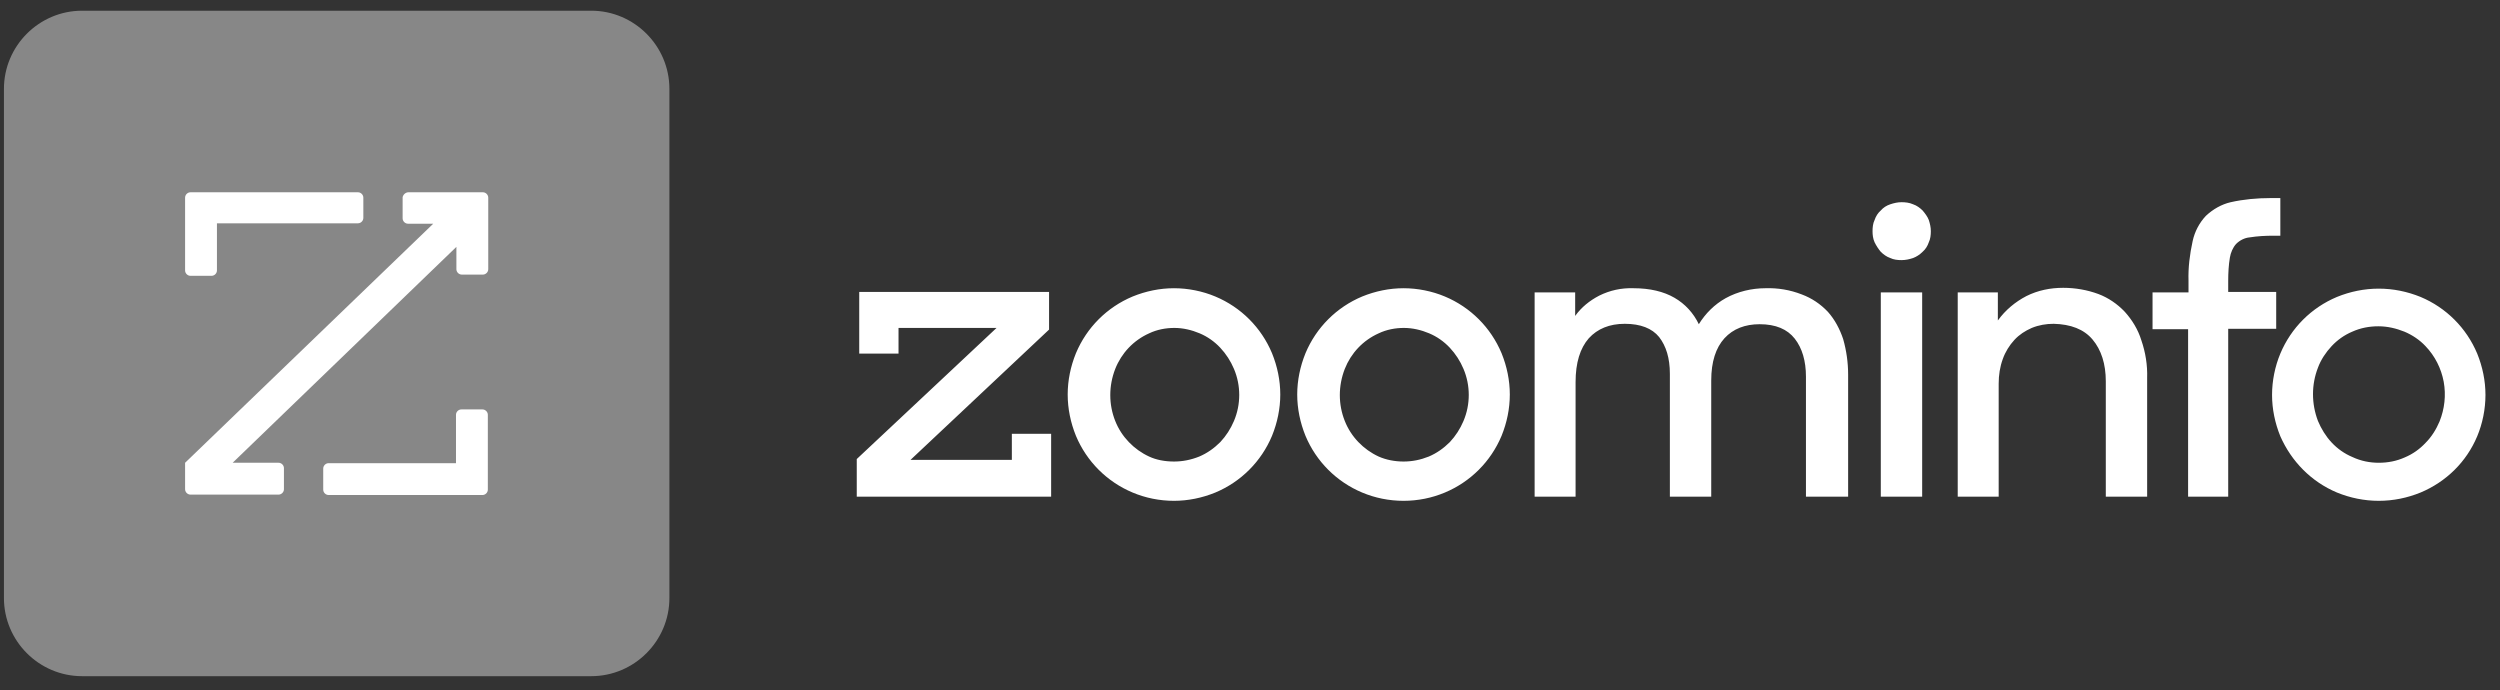
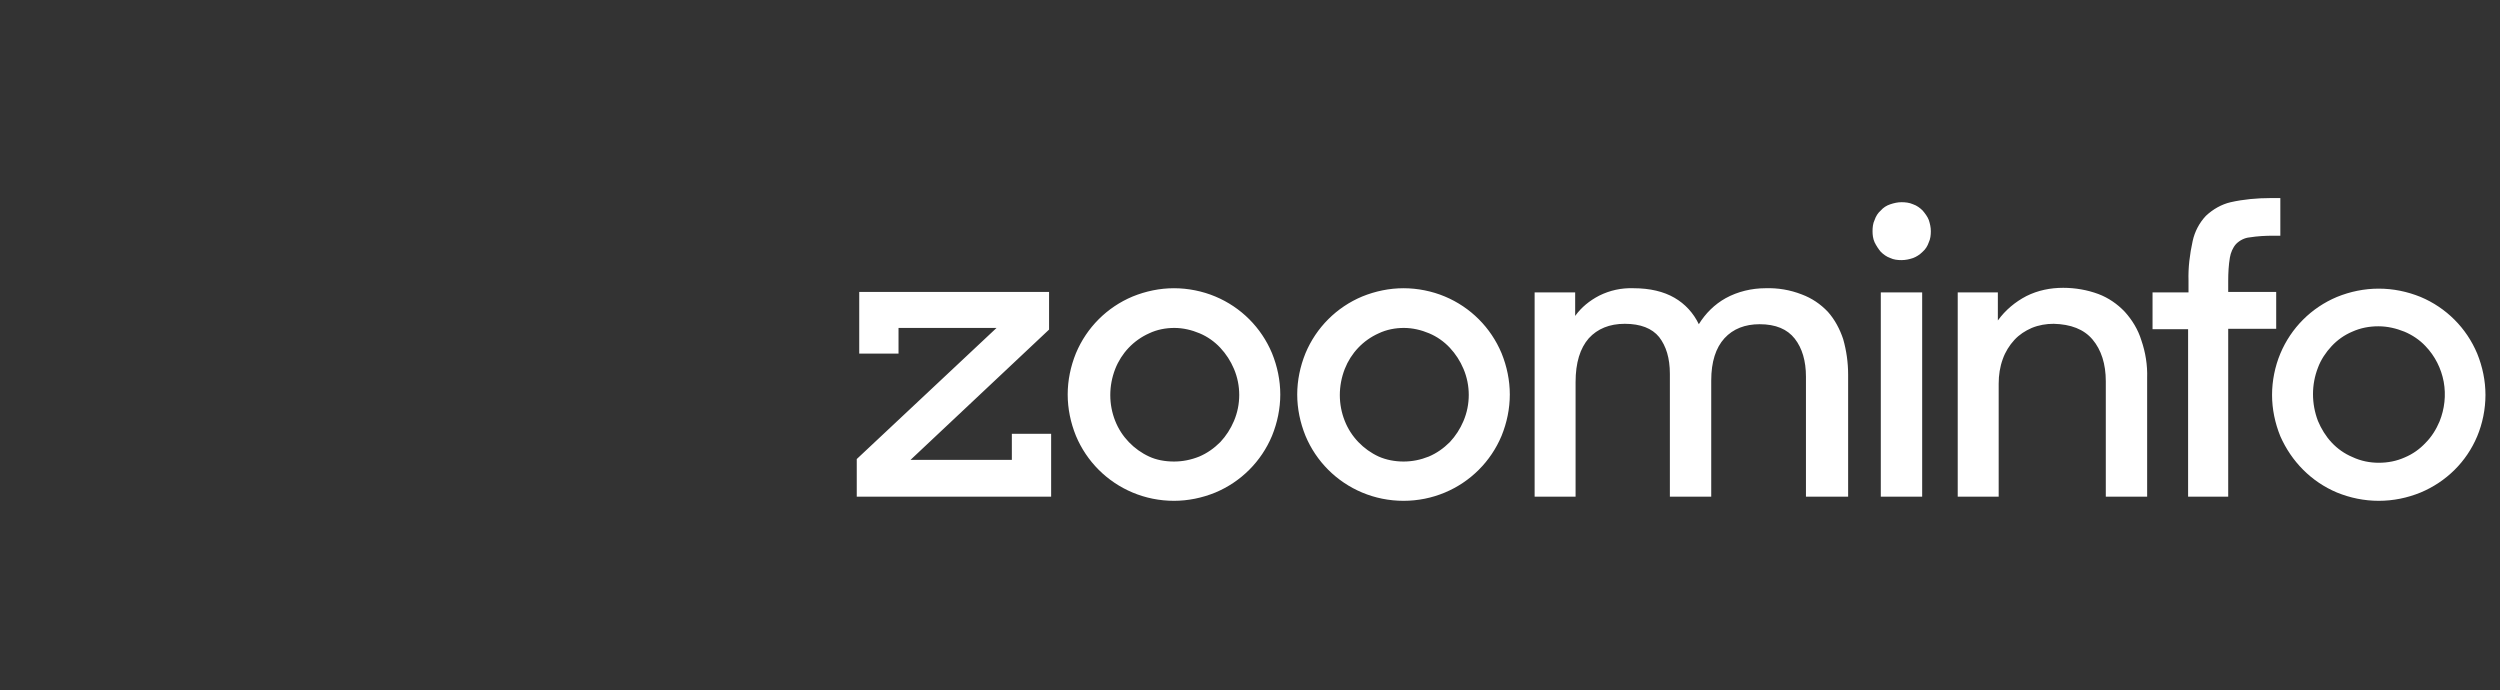
<svg xmlns="http://www.w3.org/2000/svg" width="134" height="37" viewBox="0 0 134 37" fill="none">
  <rect x="0" y="0" width="134" height="37" fill="#333333" stroke="none" />
  <path d="M45.922 26.622V24.605L53.415 17.577H48.161V18.952H46.055V15.649H56.23V17.666L48.804 24.649H54.235V23.252H56.341V26.622H45.922ZM62.925 26.844C62.149 26.844 61.396 26.689 60.709 26.4C59.334 25.824 58.248 24.738 57.671 23.363C57.383 22.654 57.228 21.9 57.228 21.146C57.228 20.393 57.383 19.639 57.671 18.93C58.248 17.555 59.334 16.469 60.709 15.893C61.418 15.604 62.172 15.449 62.925 15.449C63.679 15.449 64.455 15.604 65.142 15.893C66.517 16.469 67.603 17.555 68.179 18.93C68.467 19.639 68.623 20.393 68.623 21.146C68.623 21.9 68.467 22.654 68.179 23.363C67.603 24.738 66.517 25.824 65.142 26.4C64.433 26.689 63.679 26.844 62.925 26.844ZM62.925 24.738C63.391 24.738 63.834 24.649 64.278 24.472C64.699 24.294 65.076 24.028 65.408 23.696C65.719 23.363 65.962 22.986 66.14 22.565C66.517 21.678 66.517 20.659 66.14 19.772C65.962 19.351 65.719 18.974 65.408 18.641C65.098 18.309 64.721 18.043 64.3 17.866C63.879 17.688 63.413 17.577 62.947 17.577C62.482 17.577 62.016 17.666 61.595 17.866C60.753 18.242 60.11 18.93 59.777 19.772C59.423 20.681 59.423 21.678 59.777 22.565C60.11 23.408 60.775 24.095 61.595 24.472C61.972 24.649 62.438 24.738 62.925 24.738ZM75.229 26.844C74.453 26.844 73.699 26.689 73.012 26.4C71.638 25.824 70.551 24.738 69.975 23.363C69.687 22.654 69.531 21.9 69.531 21.146C69.531 20.393 69.687 19.639 69.975 18.93C70.551 17.555 71.638 16.469 73.012 15.893C73.721 15.604 74.475 15.449 75.229 15.449C75.983 15.449 76.758 15.604 77.446 15.893C78.82 16.469 79.906 17.555 80.483 18.93C80.771 19.639 80.926 20.393 80.926 21.146C80.926 21.9 80.771 22.654 80.483 23.363C79.906 24.738 78.82 25.824 77.446 26.4C76.758 26.689 76.005 26.844 75.229 26.844ZM75.229 24.738C75.694 24.738 76.138 24.649 76.581 24.472C77.002 24.294 77.379 24.028 77.712 23.696C78.022 23.363 78.266 22.986 78.443 22.565C78.82 21.678 78.82 20.659 78.443 19.772C78.266 19.351 78.022 18.974 77.712 18.641C77.401 18.309 77.024 18.043 76.603 17.866C76.182 17.688 75.716 17.577 75.251 17.577C74.785 17.577 74.32 17.666 73.899 17.866C73.056 18.242 72.413 18.93 72.081 19.772C71.726 20.681 71.726 21.678 72.081 22.565C72.413 23.408 73.078 24.095 73.899 24.472C74.298 24.649 74.763 24.738 75.229 24.738ZM82.256 15.671H84.429V16.934C84.761 16.469 85.204 16.114 85.714 15.848C86.291 15.56 86.912 15.427 87.554 15.449C88.441 15.449 89.173 15.627 89.749 15.959C90.325 16.292 90.769 16.779 91.057 17.378C91.412 16.801 91.899 16.314 92.498 15.981C93.141 15.627 93.894 15.449 94.626 15.449C95.291 15.427 95.956 15.538 96.577 15.782C97.109 15.981 97.575 16.292 97.974 16.713C98.35 17.134 98.616 17.644 98.794 18.176C98.971 18.797 99.06 19.439 99.06 20.082V26.622H96.799V20.193C96.799 19.351 96.599 18.664 96.2 18.154C95.801 17.644 95.18 17.378 94.316 17.378C93.54 17.378 92.897 17.622 92.431 18.131C91.966 18.641 91.722 19.395 91.722 20.393V26.622H89.505V20.038C89.505 19.196 89.306 18.553 88.929 18.065C88.552 17.599 87.931 17.356 87.089 17.356C86.269 17.356 85.626 17.622 85.16 18.131C84.695 18.664 84.451 19.439 84.451 20.481V26.622H82.256V15.671ZM100.368 12.39C100.368 12.19 100.39 11.969 100.479 11.791C100.545 11.592 100.656 11.415 100.811 11.281C100.944 11.126 101.121 11.015 101.321 10.949C101.52 10.883 101.72 10.838 101.919 10.838C102.119 10.838 102.341 10.86 102.54 10.949C102.74 11.015 102.917 11.149 103.05 11.281C103.183 11.437 103.316 11.614 103.383 11.791C103.449 11.991 103.493 12.19 103.493 12.39C103.493 12.589 103.471 12.811 103.383 12.989C103.316 13.188 103.205 13.365 103.05 13.498C102.895 13.653 102.718 13.764 102.54 13.831C102.341 13.897 102.141 13.942 101.919 13.942C101.72 13.942 101.498 13.919 101.321 13.831C101.121 13.764 100.944 13.631 100.811 13.498C100.678 13.343 100.567 13.166 100.479 12.989C100.39 12.789 100.368 12.589 100.368 12.39ZM100.811 15.671H103.028V26.622H100.811V15.671ZM104.934 15.671H107.085V17.178C107.484 16.624 108.016 16.181 108.614 15.87C109.235 15.56 109.9 15.427 110.587 15.427C111.23 15.427 111.873 15.538 112.472 15.759C113.004 15.959 113.491 16.292 113.89 16.713C114.289 17.156 114.6 17.666 114.777 18.242C114.999 18.885 115.11 19.573 115.087 20.26V26.622H112.871V20.437C112.871 19.506 112.627 18.752 112.161 18.198C111.696 17.644 110.986 17.378 110.077 17.356C109.678 17.356 109.279 17.422 108.903 17.577C108.548 17.733 108.237 17.932 107.971 18.22C107.705 18.508 107.484 18.863 107.351 19.24C107.196 19.661 107.129 20.105 107.129 20.57V26.622H104.934V15.671ZM115.398 15.671H117.304V15.05C117.282 14.341 117.371 13.631 117.526 12.922C117.637 12.412 117.881 11.947 118.235 11.57C118.612 11.215 119.078 10.949 119.565 10.838C120.253 10.683 120.984 10.617 121.694 10.617H122.226V12.634H121.849C121.428 12.634 121.006 12.656 120.585 12.723C120.319 12.745 120.053 12.878 119.854 13.077C119.676 13.277 119.566 13.543 119.521 13.809C119.455 14.208 119.432 14.629 119.432 15.05V15.649H122.004V17.622H119.432V26.622H117.282V17.644H115.376V15.671H115.398ZM127.502 26.844C126.726 26.844 125.972 26.689 125.263 26.4C123.888 25.824 122.824 24.738 122.226 23.385C121.938 22.676 121.782 21.922 121.782 21.169C121.782 20.415 121.938 19.639 122.226 18.952C122.802 17.577 123.888 16.491 125.263 15.915C125.972 15.627 126.726 15.471 127.502 15.471C128.278 15.471 129.031 15.627 129.741 15.915C131.115 16.491 132.201 17.577 132.778 18.952C133.066 19.661 133.221 20.415 133.221 21.169C133.221 21.922 133.066 22.698 132.778 23.385C132.201 24.76 131.115 25.824 129.741 26.4C129.031 26.689 128.278 26.844 127.502 26.844ZM127.502 24.804C127.989 24.804 128.455 24.715 128.898 24.516C129.32 24.339 129.696 24.073 130.007 23.74C130.339 23.408 130.583 23.009 130.761 22.587C131.027 21.922 131.115 21.191 130.982 20.459C130.849 19.75 130.517 19.085 130.007 18.553C129.696 18.22 129.297 17.954 128.876 17.777C128.433 17.599 127.967 17.489 127.48 17.489C126.992 17.489 126.526 17.577 126.083 17.777C125.662 17.954 125.285 18.22 124.975 18.553C124.664 18.885 124.398 19.284 124.243 19.706C123.888 20.614 123.888 21.634 124.243 22.565C124.42 22.986 124.664 23.385 124.975 23.718C125.285 24.05 125.662 24.317 126.083 24.494C126.549 24.715 127.036 24.804 127.502 24.804Z" fill="white" />
-   <path d="M0.211 4.764C0.211 2.459 2.095 0.574 4.401 0.574H31.69C33.996 0.574 35.88 2.459 35.88 4.764V32.053C35.88 34.359 33.996 36.243 31.69 36.243H4.401C2.095 36.243 0.211 34.359 0.211 32.053V4.764Z" fill="#878787" />
-   <path d="M21.892 10.306H25.882C26.037 10.306 26.17 10.439 26.17 10.594V14.43C26.17 14.585 26.037 14.718 25.882 14.718H24.751C24.596 14.718 24.463 14.585 24.463 14.43V13.232L12.47 24.804H14.931C15.086 24.804 15.219 24.937 15.219 25.093V26.223C15.219 26.378 15.086 26.511 14.931 26.511H10.209C10.054 26.511 9.921 26.378 9.921 26.223V24.804L23.222 11.991H21.869C21.714 11.991 21.581 11.858 21.581 11.703V10.572C21.604 10.439 21.736 10.306 21.892 10.306ZM11.628 11.969H19.187C19.342 11.969 19.475 11.836 19.475 11.681V10.594C19.475 10.439 19.342 10.306 19.187 10.306H10.209C10.054 10.306 9.921 10.439 9.921 10.594V14.496C9.921 14.651 10.054 14.784 10.209 14.784H11.339C11.495 14.784 11.628 14.651 11.628 14.496V11.969ZM24.463 24.826H17.613C17.458 24.826 17.325 24.959 17.325 25.115V26.245C17.325 26.4 17.458 26.533 17.613 26.533H25.86C26.015 26.533 26.148 26.4 26.148 26.245V22.233C26.148 22.078 26.015 21.945 25.86 21.945H24.729C24.574 21.945 24.441 22.078 24.441 22.233V24.826H24.463Z" fill="white" />
</svg>